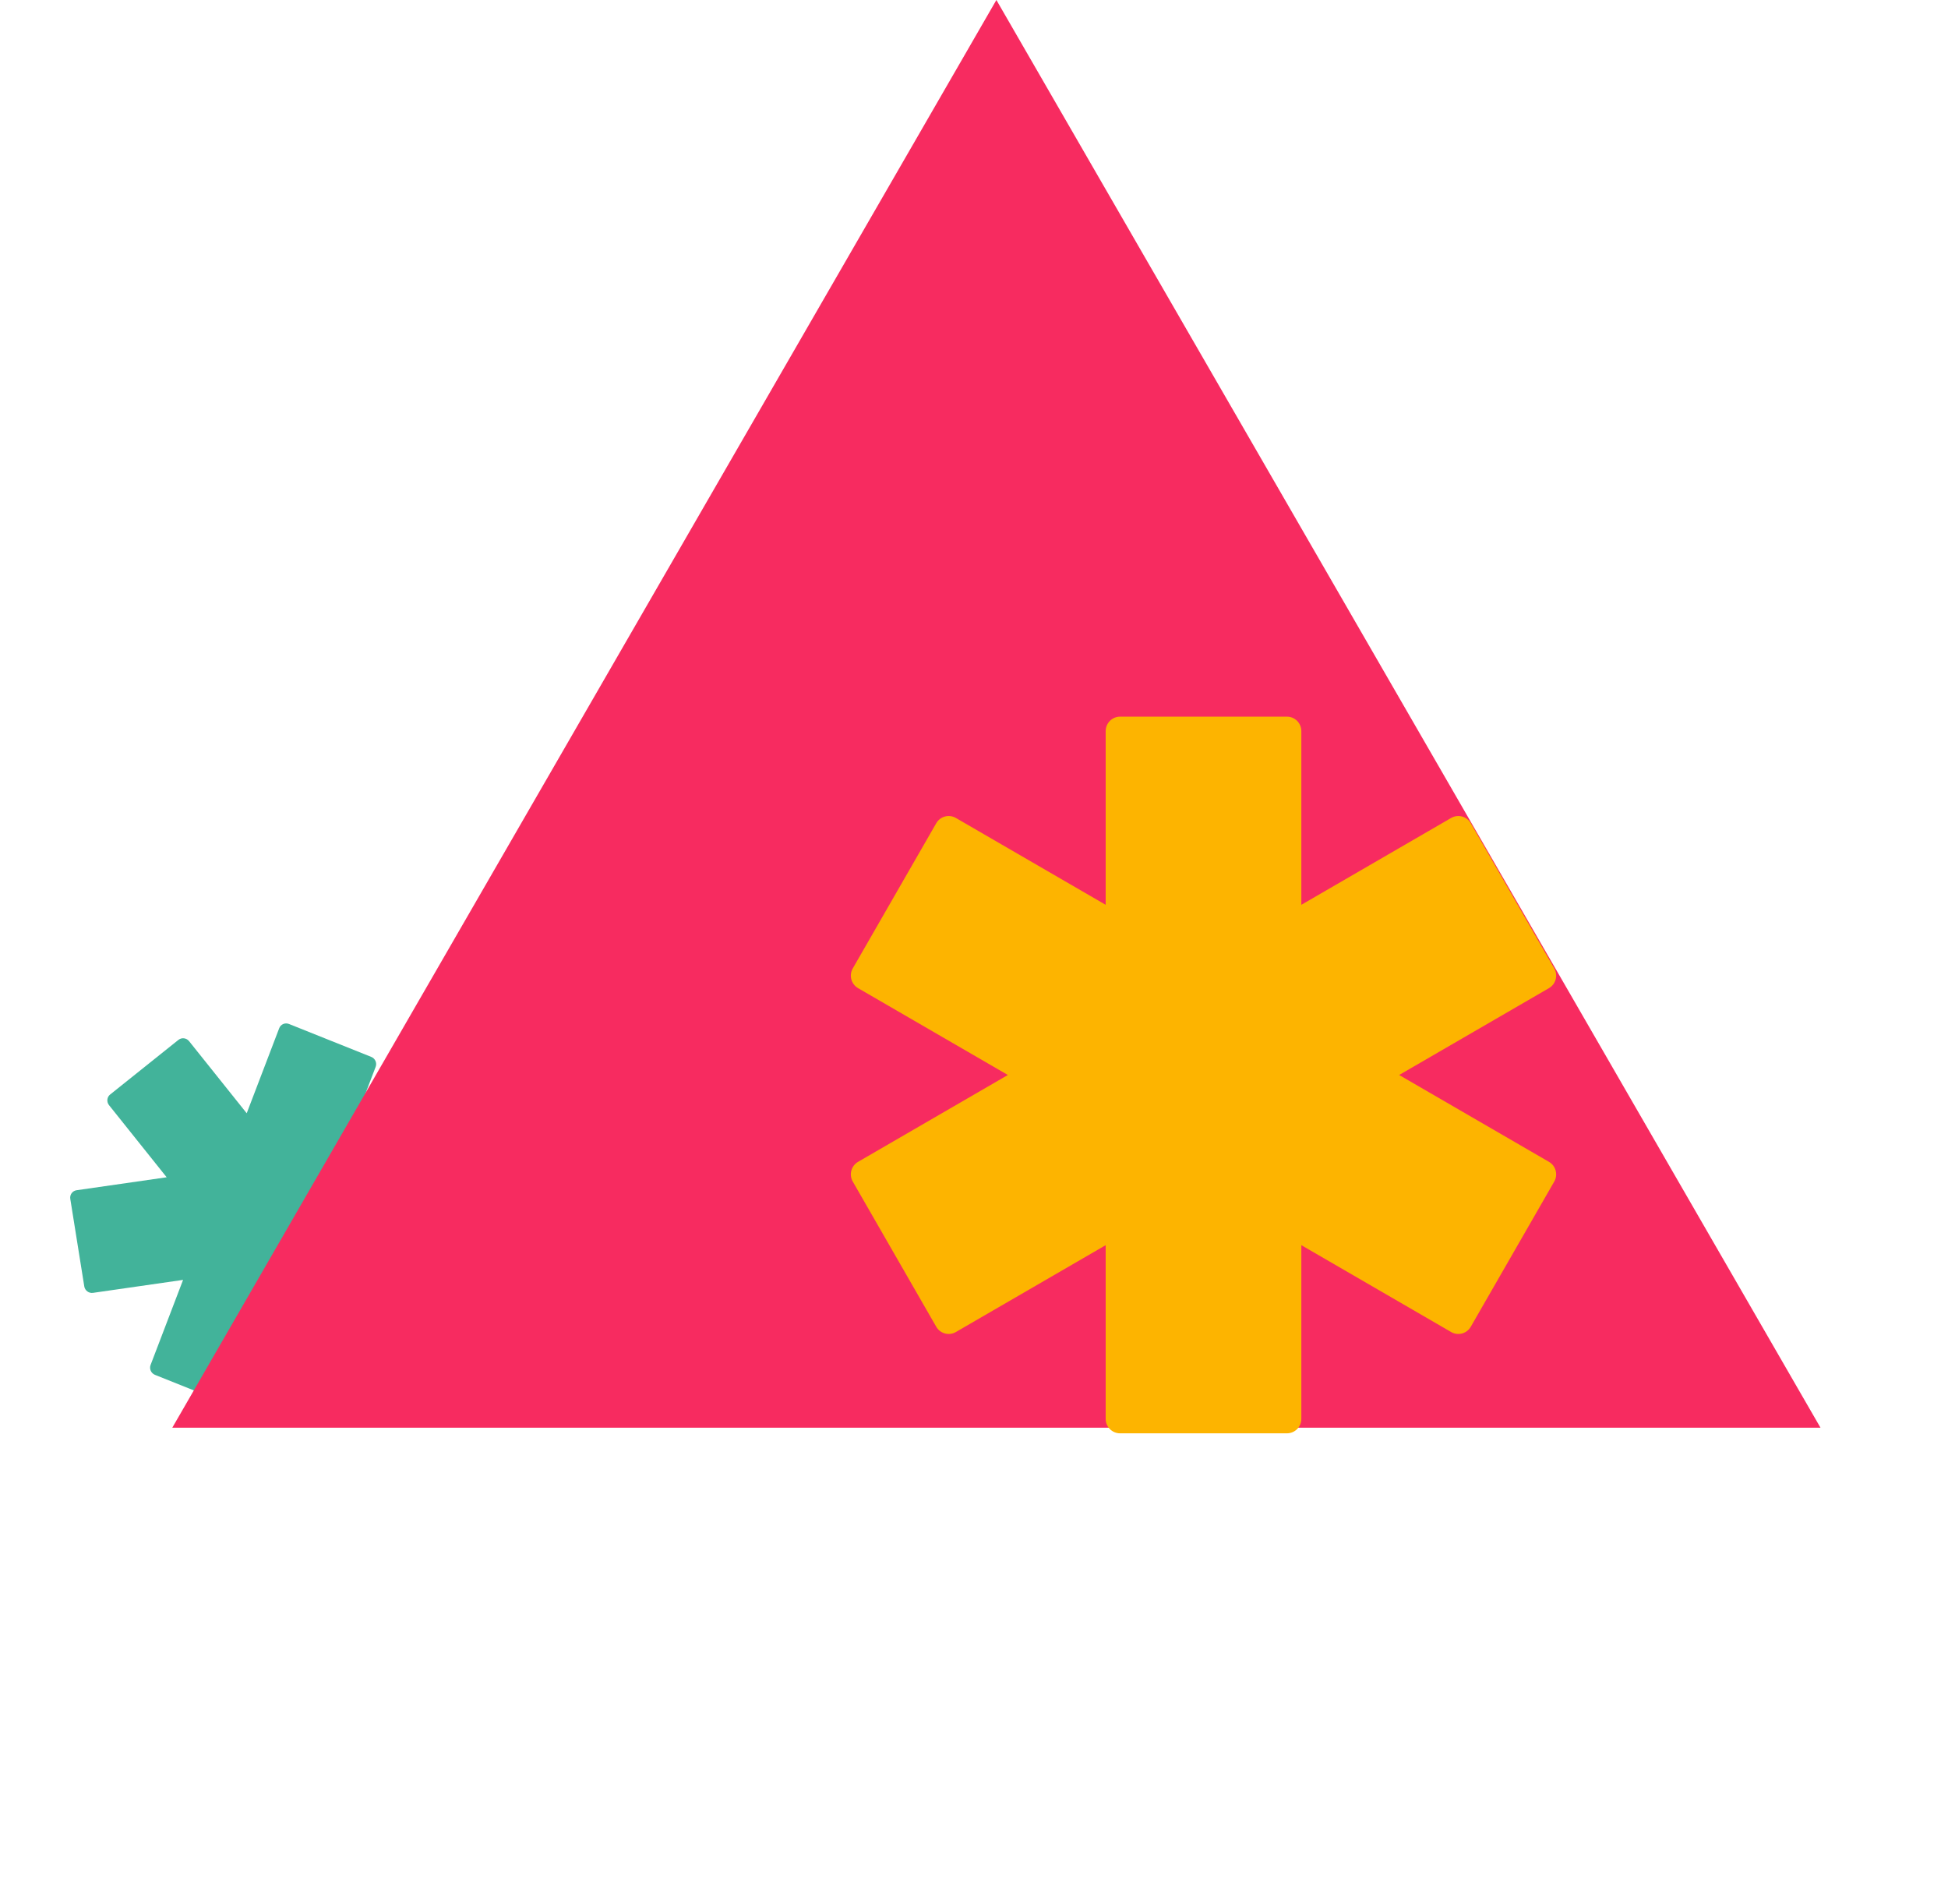
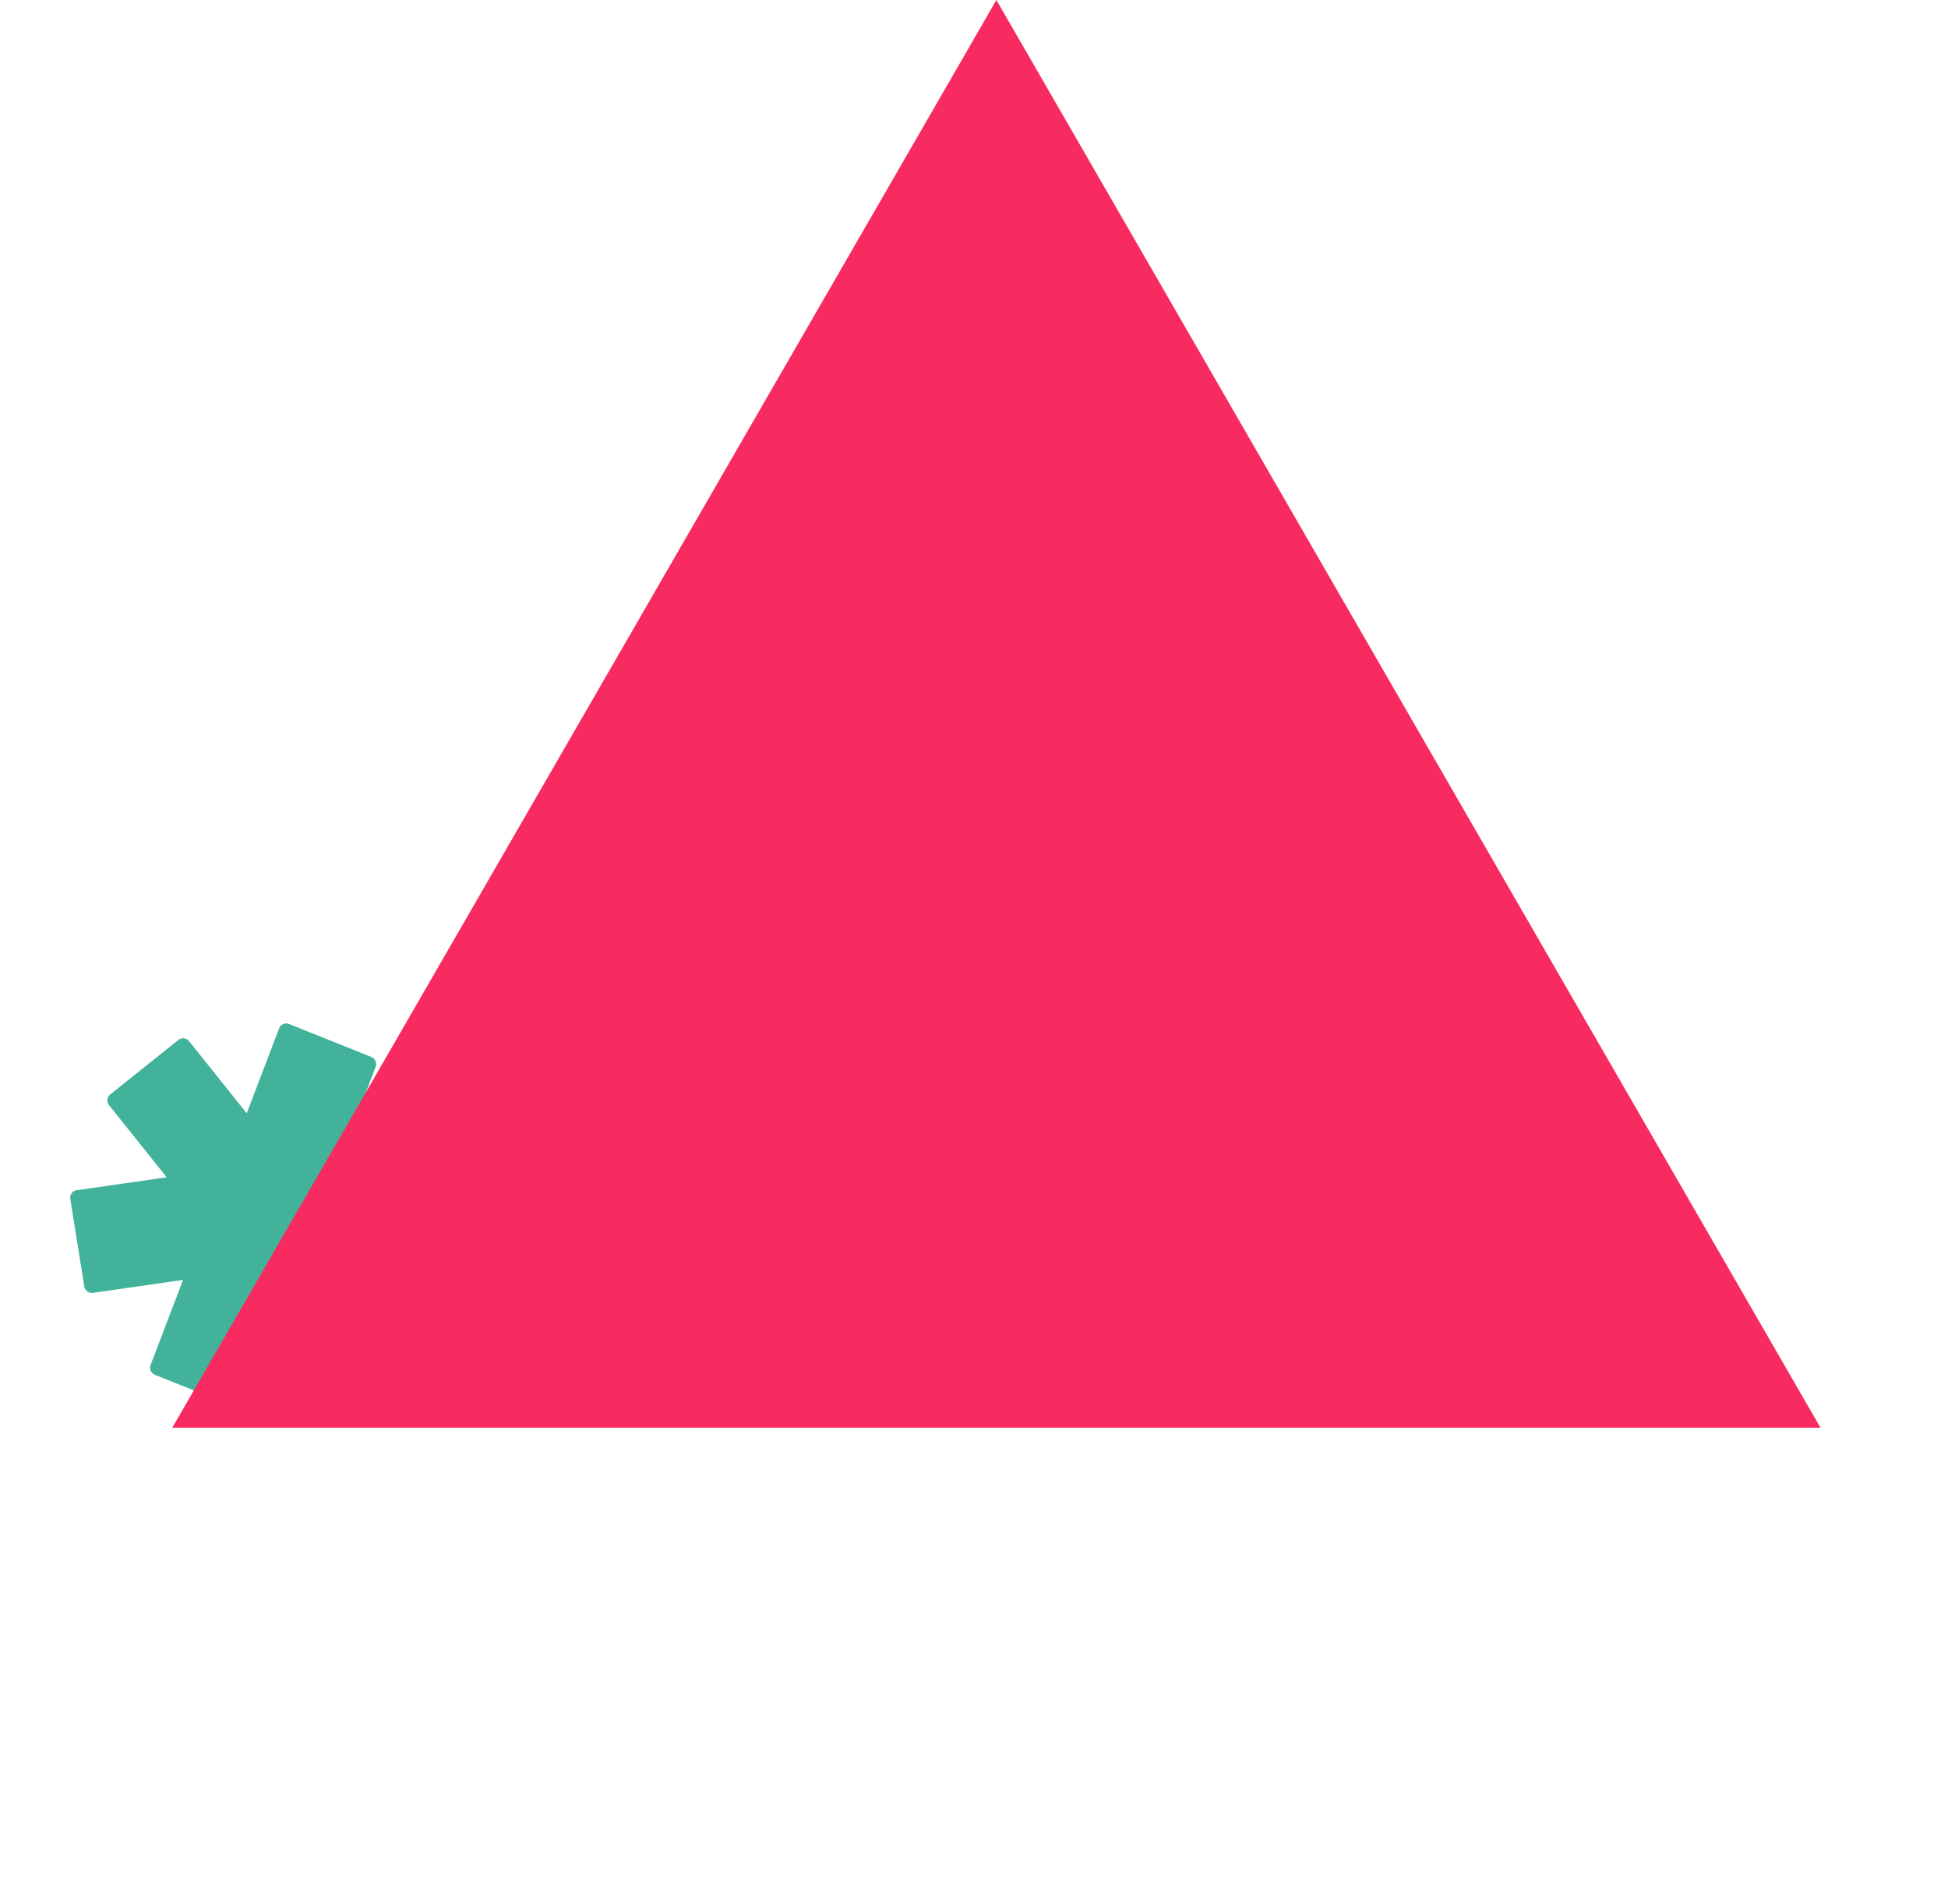
<svg xmlns="http://www.w3.org/2000/svg" width="174" height="170" viewBox="0 0 174 170" fill="none">
  <path d="M38.701 101.707L30.653 102.865L33.555 95.269C33.688 94.921 33.513 94.525 33.163 94.385L25.813 91.444C25.463 91.304 25.072 91.473 24.939 91.822L22.037 99.418L16.89 92.98C16.654 92.685 16.228 92.633 15.938 92.865L9.838 97.742C9.548 97.973 9.504 98.401 9.74 98.696L14.887 105.134L6.839 106.292C6.47 106.345 6.218 106.69 6.278 107.062L7.528 114.879C7.588 115.251 7.936 115.509 8.305 115.456L16.353 114.298L13.451 121.893C13.318 122.242 13.494 122.638 13.844 122.778L21.194 125.719C21.543 125.859 21.935 125.69 22.068 125.341L24.969 117.745L30.116 124.183C30.352 124.478 30.779 124.53 31.069 124.298L37.169 119.422C37.459 119.19 37.502 118.762 37.266 118.467L32.12 112.029L40.167 110.871C40.537 110.818 40.788 110.473 40.729 110.101L39.478 102.284C39.418 101.912 39.071 101.654 38.701 101.707Z" fill="#42B39A" />
  <path d="M89 0L162.612 127.5H15.388L89 0Z" fill="#F72B60" />
-   <path d="M138.358 103.757L124.976 96L138.358 88.243C138.972 87.887 139.182 87.098 138.828 86.482L131.373 73.518C131.019 72.902 130.234 72.69 129.619 73.046L116.238 80.803V65.289C116.238 64.577 115.663 64 114.954 64H100.046C99.337 64 98.762 64.577 98.762 65.289V80.803L85.38 73.046C84.766 72.69 83.981 72.902 83.627 73.518L76.172 86.482C75.818 87.098 76.028 87.887 76.642 88.243L90.024 96L76.642 103.757C76.028 104.113 75.818 104.902 76.172 105.518L83.627 118.482C83.981 119.098 84.766 119.31 85.38 118.954L98.762 111.197V126.711C98.762 127.423 99.337 128 100.046 128H114.954C115.663 128 116.238 127.423 116.238 126.711V111.197L129.619 118.954C130.234 119.31 131.019 119.098 131.373 118.482L138.828 105.518C139.182 104.902 138.972 104.113 138.358 103.757Z" fill="#FDB400" />
</svg>